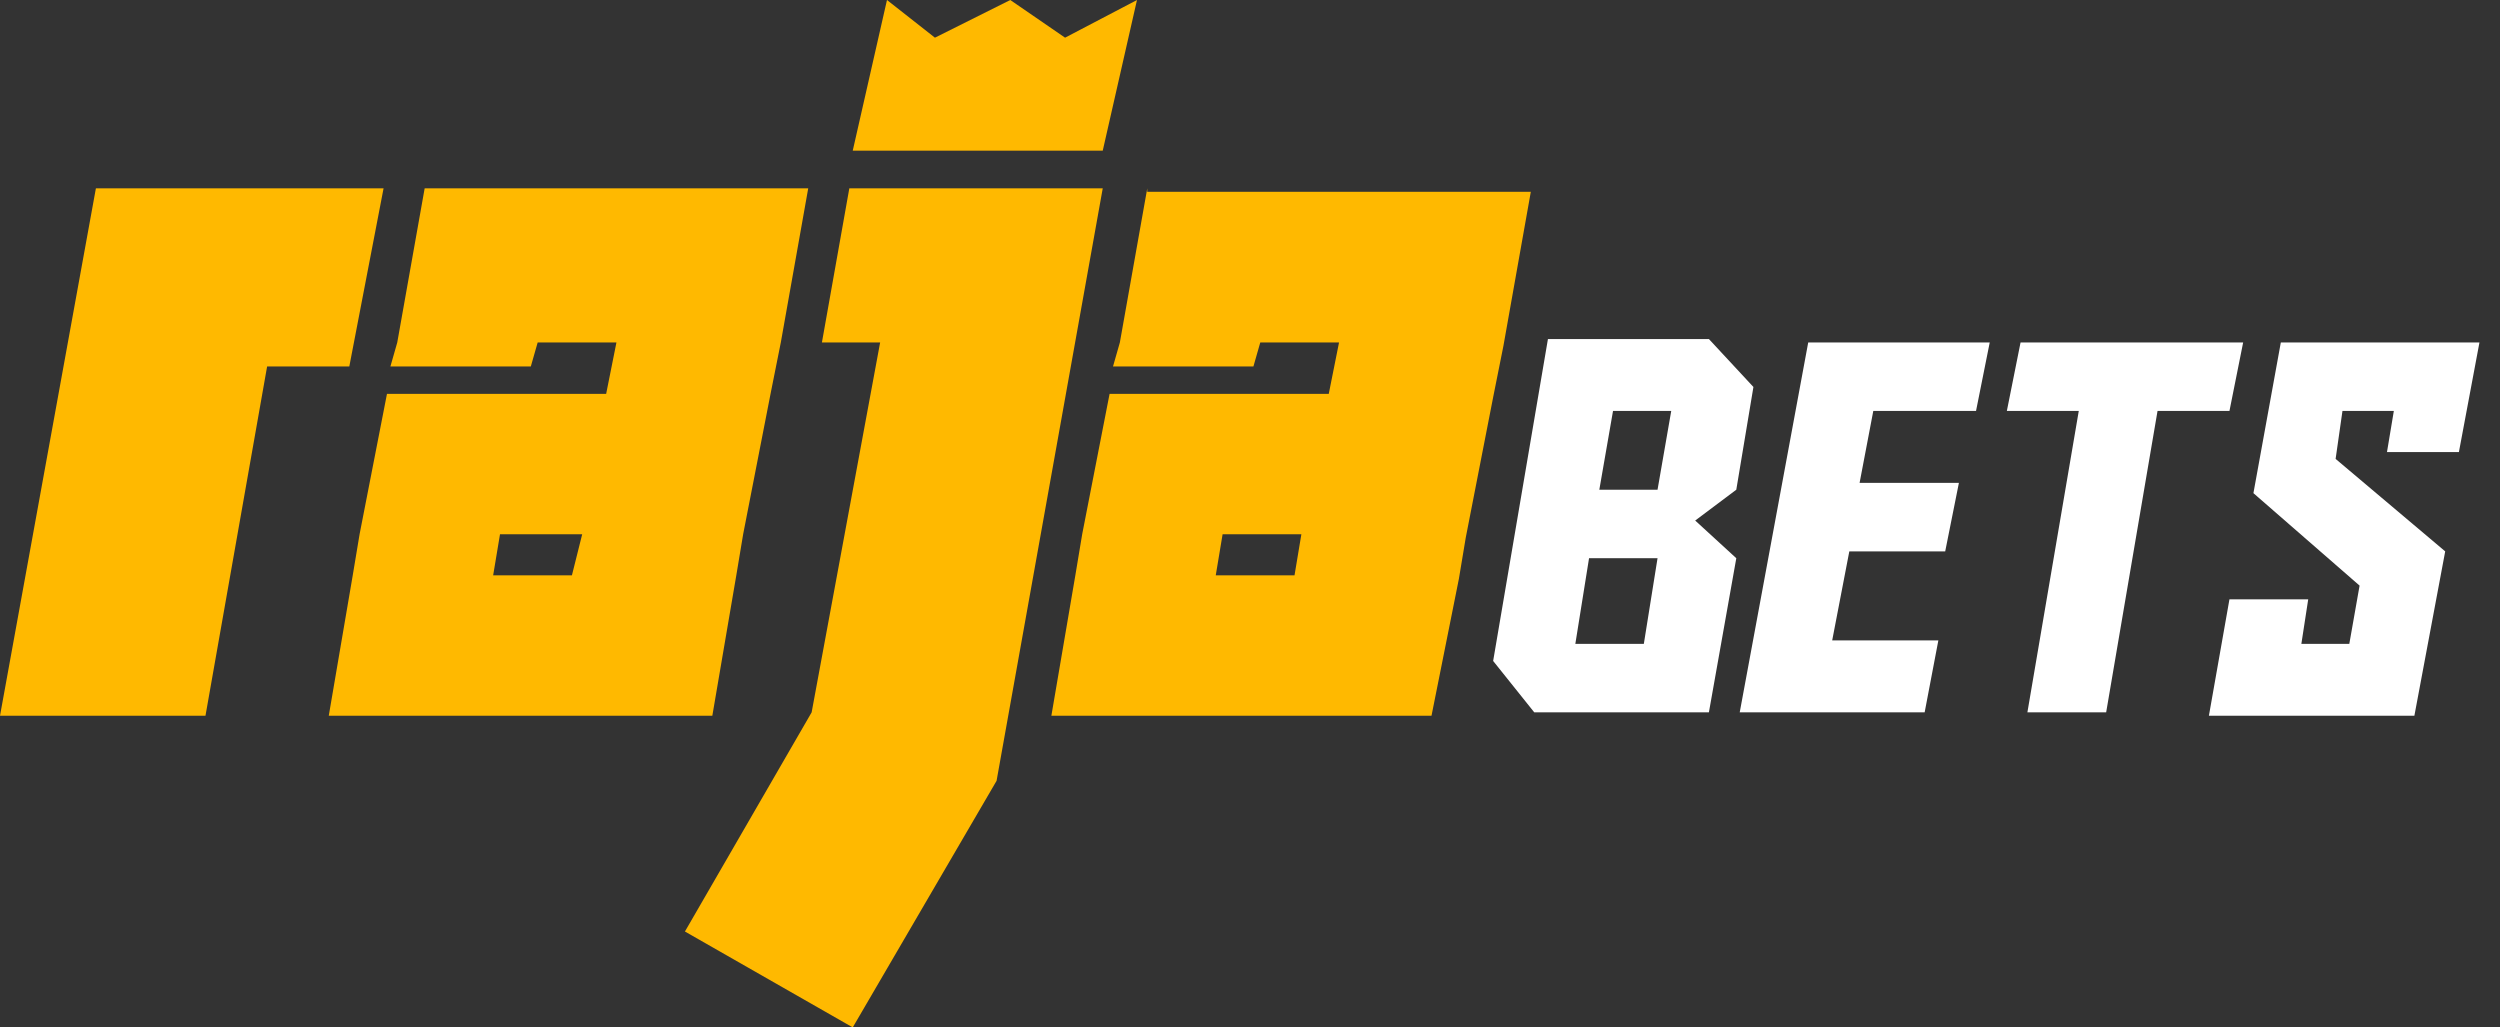
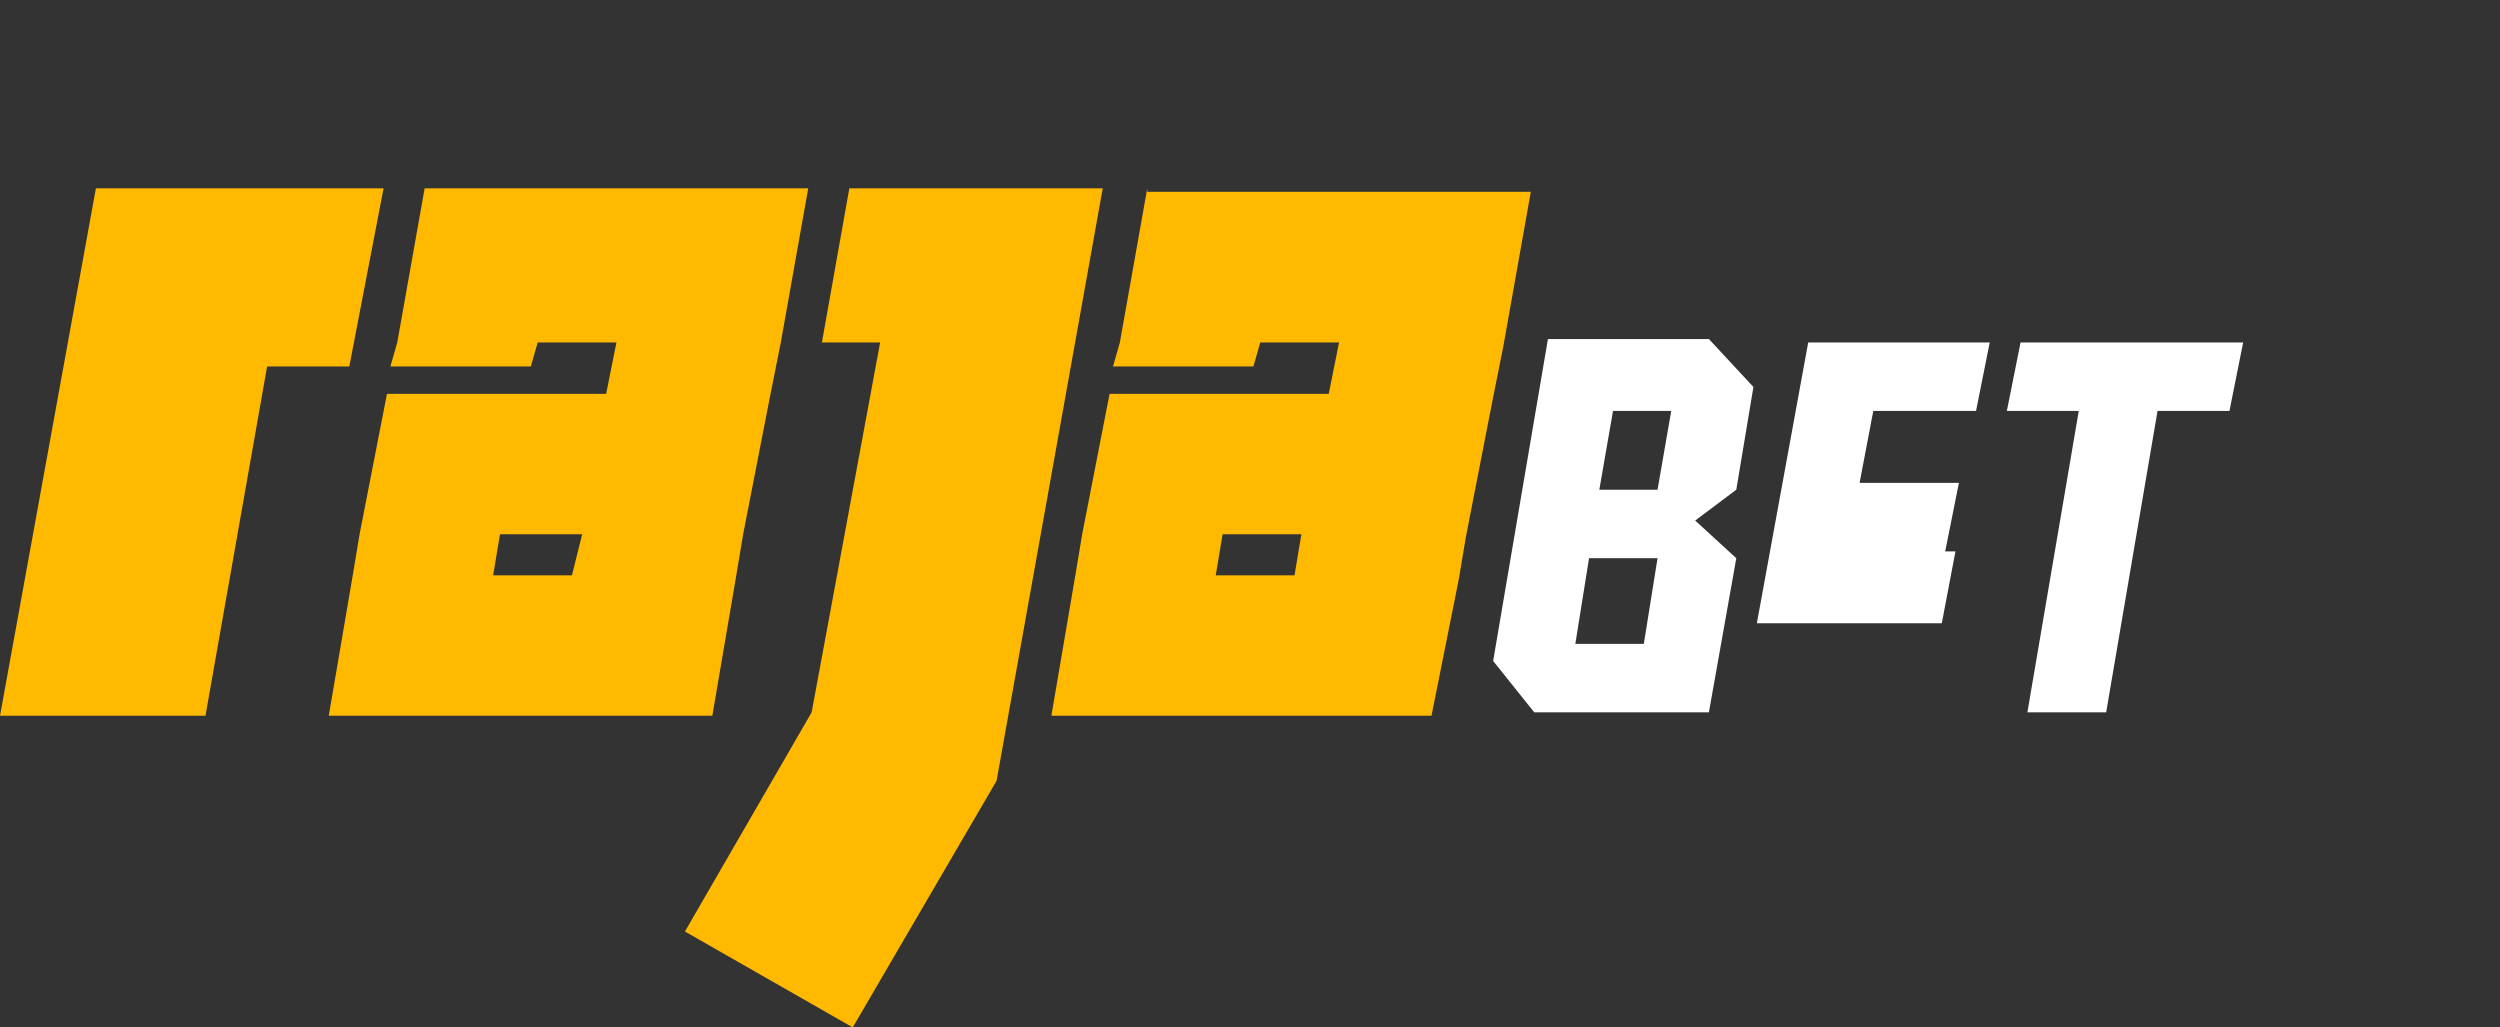
<svg xmlns="http://www.w3.org/2000/svg" version="1.1" id="Layer_1" x="0px" y="0px" viewBox="0 0 73 30" style="enable-background:new 0 0 73 30;" xml:space="preserve">
  <rect x="0" y="0" width="73" height="30" fill="#333333" stroke="none" />
  <style type="text/css">
	.st0{fill:#FFFFFF;}
	.st1{fill:#FFB900;}
</style>
  <g>
    <g>
      <path class="st0" d="M50.7,16.3l-0.8,4.5h-5.1l-1.2-1.5l1.6-9.4h4.7l1.3,1.4l-0.5,3l-1.2,0.9L50.7,16.3z M48.4,14.3l0.4-2.3h-1.7    l-0.4,2.3H48.4z M48,18.8l0.4-2.5h-2L46,18.8H48z" />
-       <path class="st0" d="M52.8,10h5.3l-0.4,2h-3l-0.4,2.1h2.9l-0.4,2H54l-0.5,2.6h3.1l-0.4,2.1h-5.4L52.8,10z" />
+       <path class="st0" d="M52.8,10h5.3l-0.4,2h-3l-0.4,2.1h2.9l-0.4,2H54h3.1l-0.4,2.1h-5.4L52.8,10z" />
      <path class="st0" d="M65.1,12H63l-1.5,8.8h-2.3l1.5-8.8h-2.1l0.4-2h6.5L65.1,12z" />
-       <path class="st0" d="M70.5,20.9h-6l0.6-3.4h2.3l-0.2,1.3h1.4l0.3-1.7l-3.1-2.7l0.8-4.4h5.8l-0.6,3.2h-2.1l0.2-1.2h-1.5l-0.2,1.4    l3.2,2.7L70.5,20.9z" />
    </g>
    <g>
      <polygon class="st1" points="11.2,5.5 2.8,5.5 0,20.9 6,20.9 7.8,10.7 10.2,10.7   " />
      <polygon class="st1" points="27.3,5.5 27.3,5.5 27,5.5 26.5,5.5 26.5,5.5 24.8,5.5 24,10 25.7,10 23.7,20.8 20,27.2 24.9,30     29.1,22.8 32.2,5.5   " />
-       <polygon class="st1" points="33.2,0 31.1,1.1 29.5,0 27.3,1.1 25.9,0 24.9,4.4 32.2,4.4   " />
      <path class="st1" d="M12.4,5.5L11.6,10l-0.2,0.7h4.1l0.2-0.7H18l-0.3,1.5h-6.4l-0.8,4.1l-0.2,1.2l-0.7,4.1h11.2l0.7-4.1l0.2-1.2    l0.8-4.1l0.3-1.5l0.8-4.5C23.6,5.5,12.4,5.5,12.4,5.5z M16.7,16.8h-2.3l0.2-1.2H17L16.7,16.8z" />
      <path class="st1" d="M33.5,5.5L32.7,10l-0.2,0.7h4.1l0.2-0.7h2.3l-0.3,1.5h-6.4l-0.8,4.1l-0.2,1.2l-0.7,4.1h8.9h2.2l0.5-2.5    l0.3-1.5l0.2-1.2l0.8-4.1l0.3-1.5l0.8-4.5H33.5V5.5z M37.8,16.8h-2.3l0.2-1.2H38L37.8,16.8z" />
    </g>
  </g>
</svg>